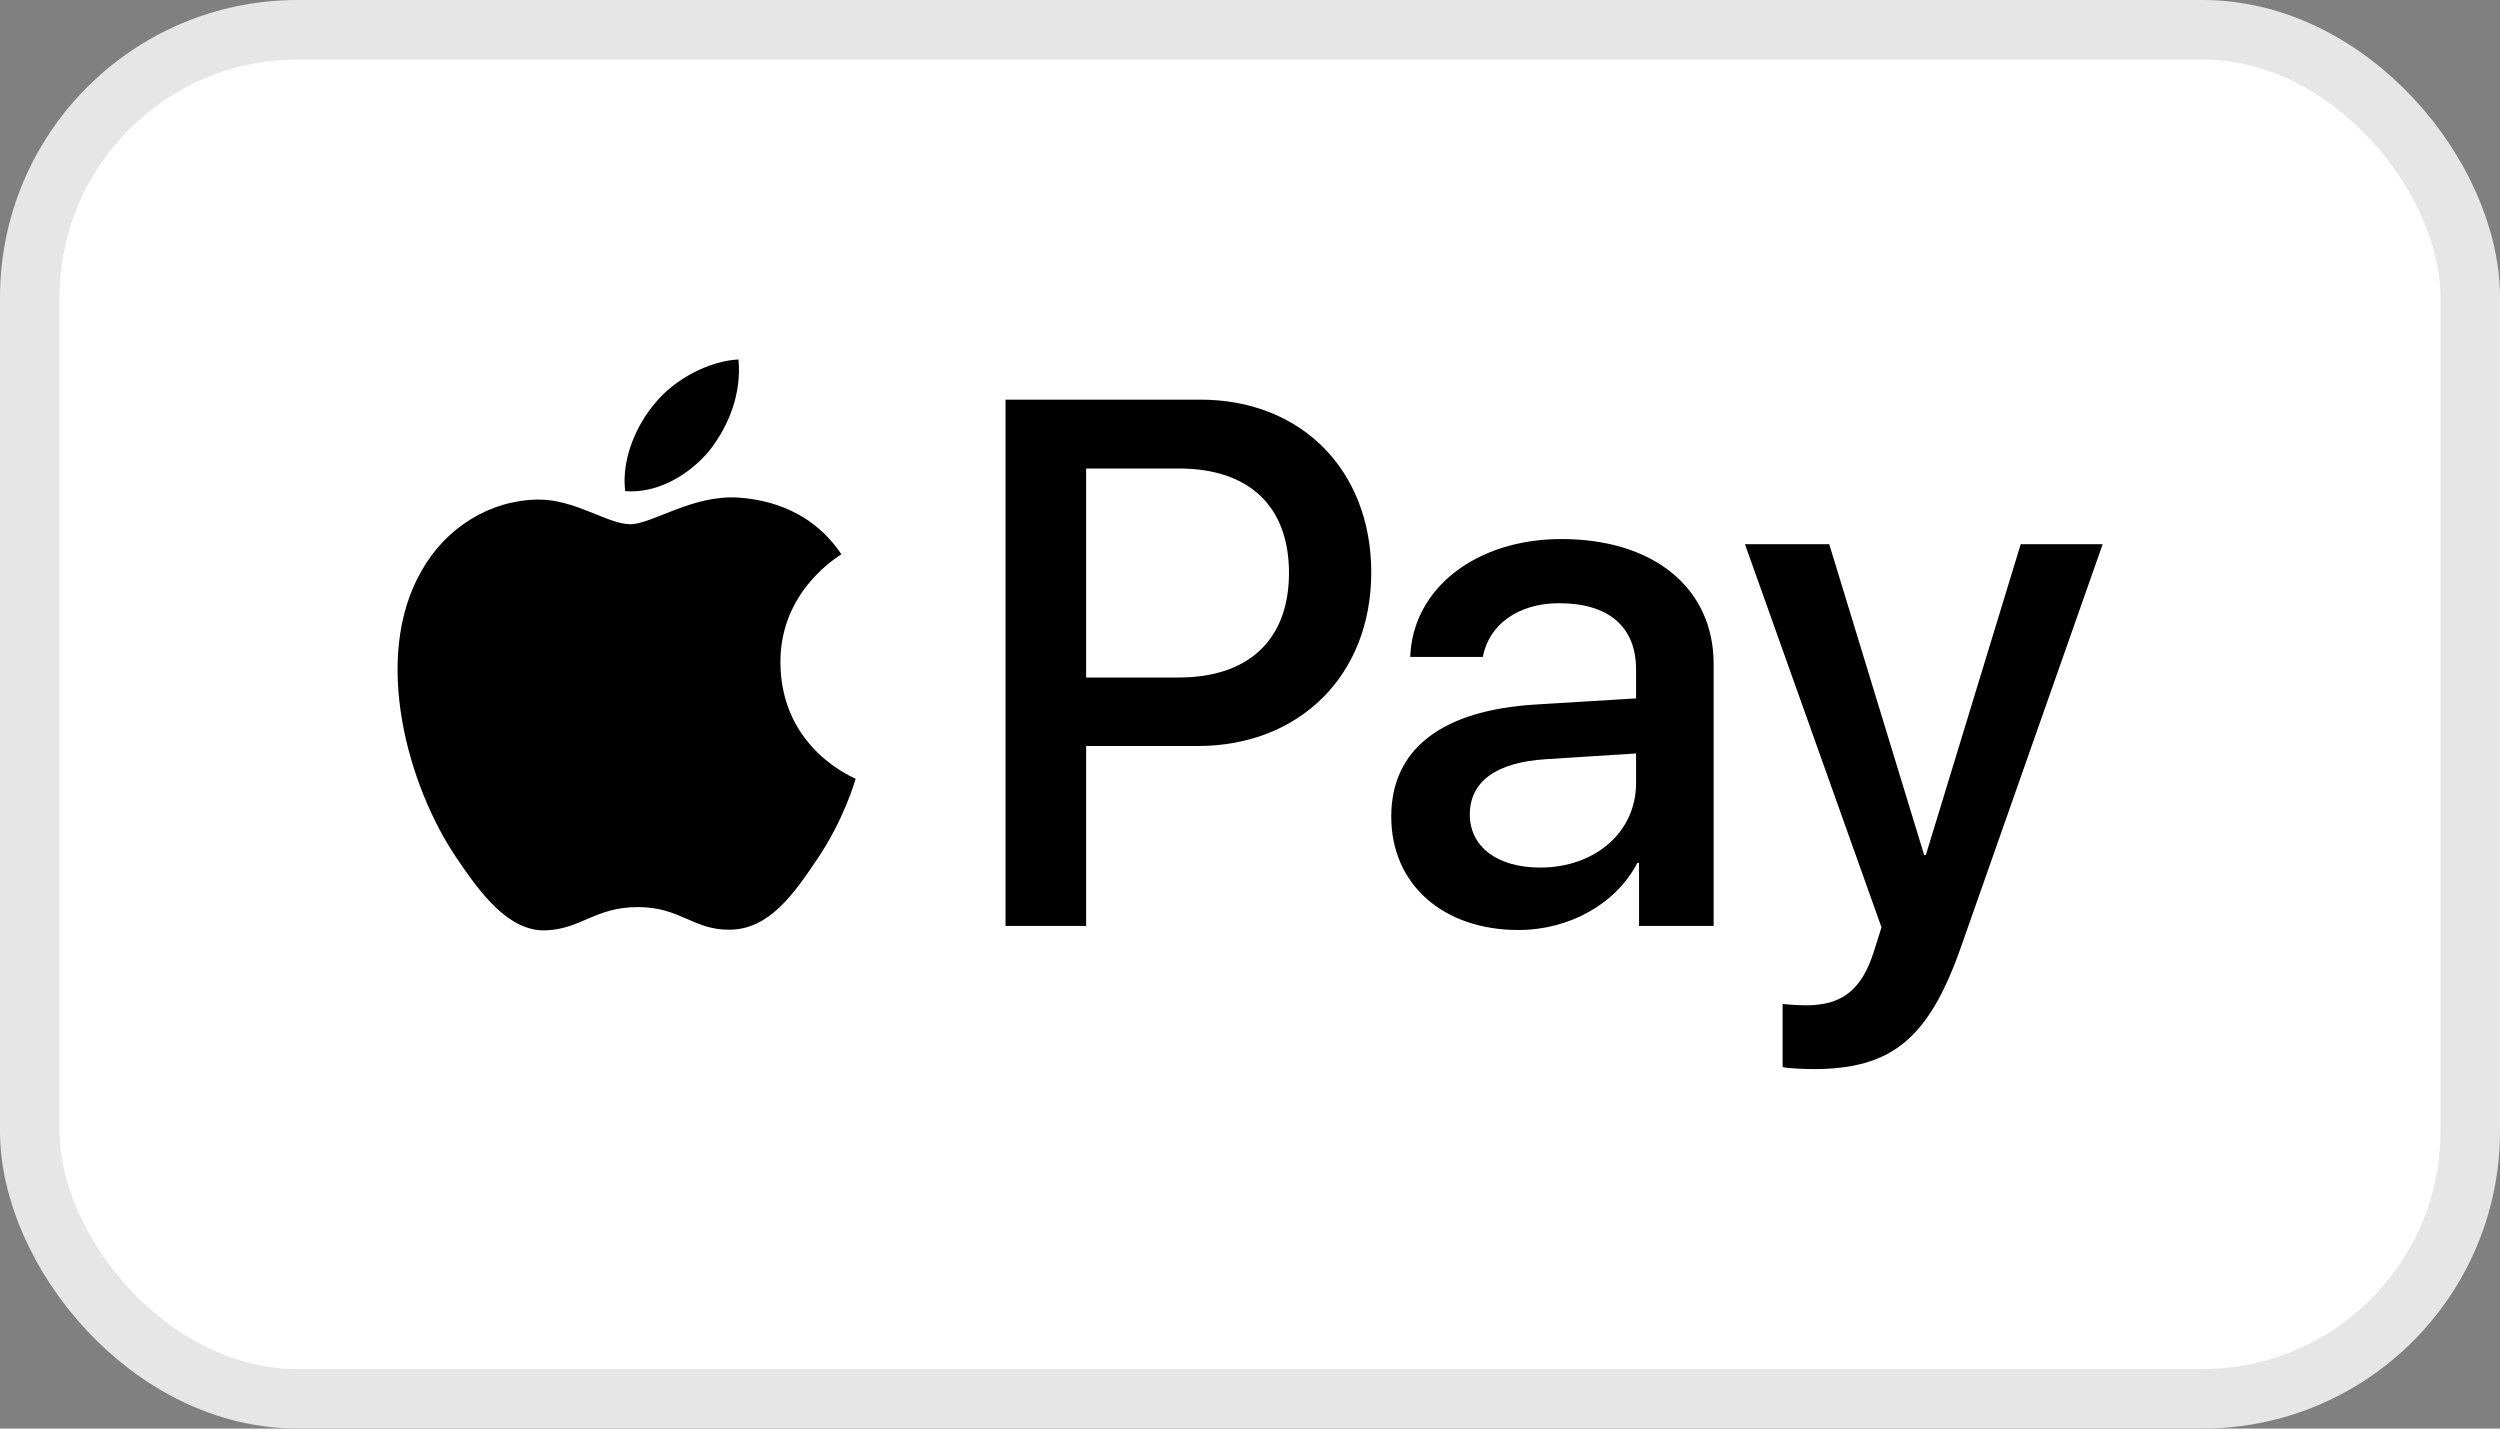
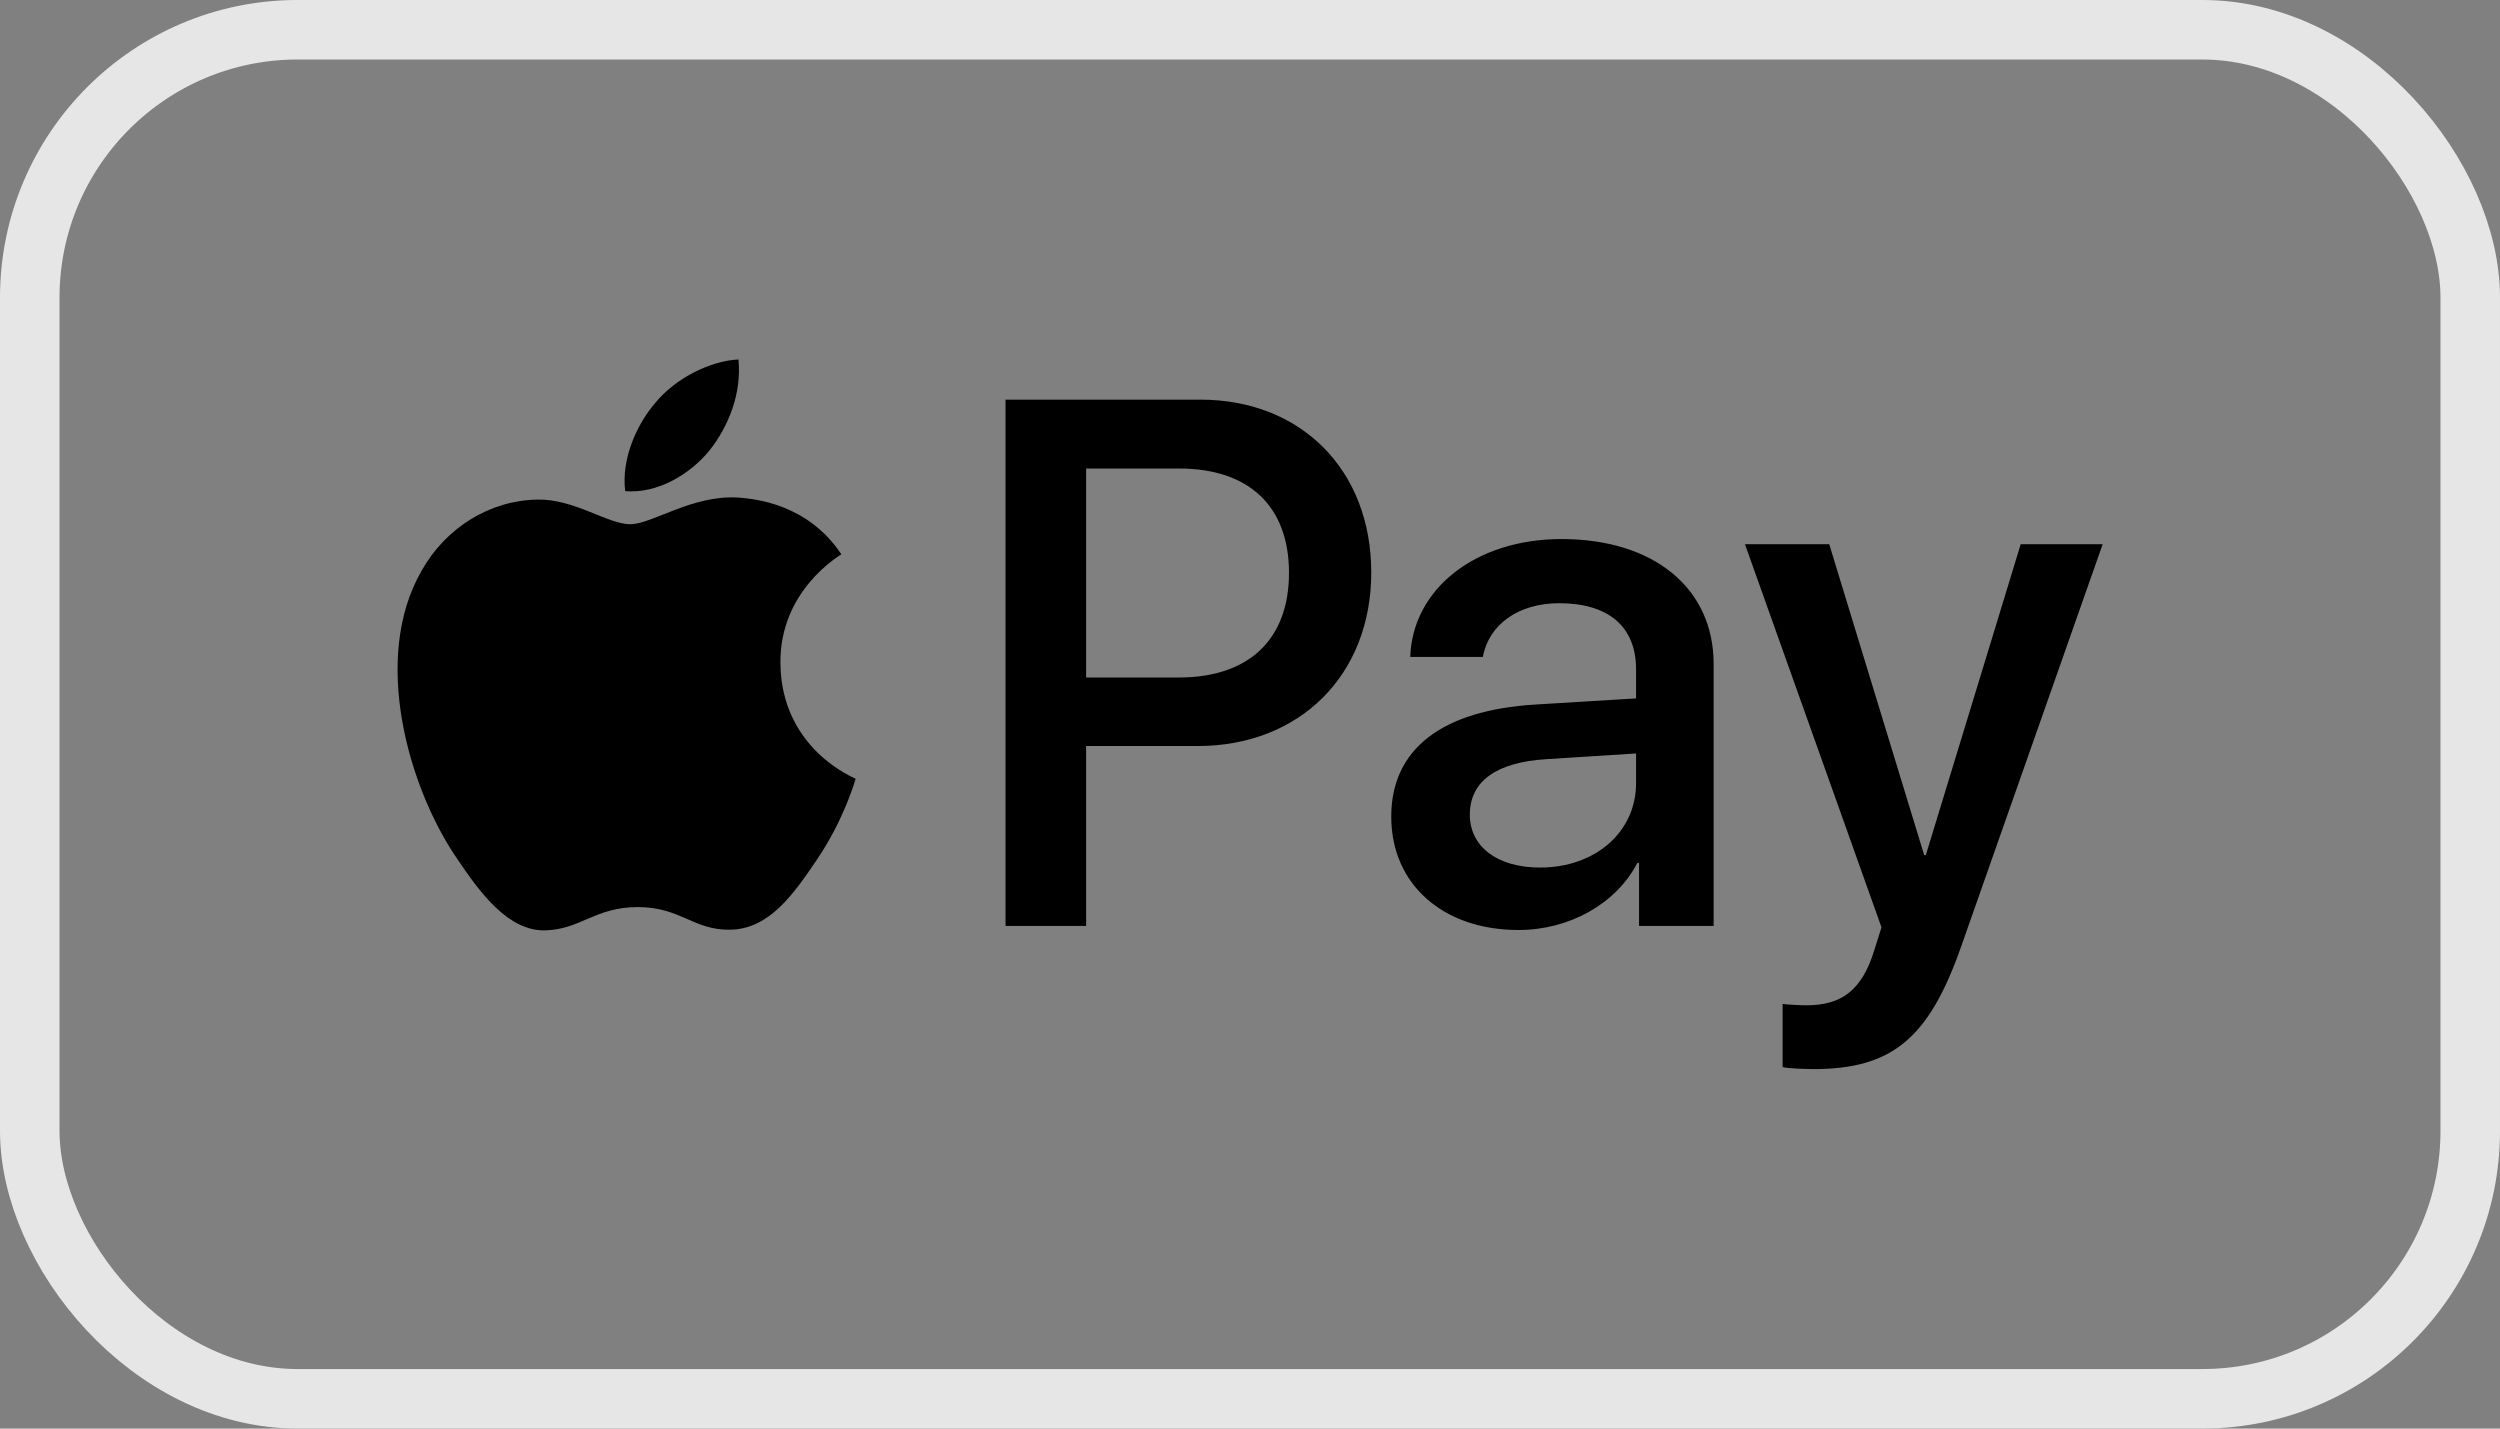
<svg xmlns="http://www.w3.org/2000/svg" width="42" height="24" viewBox="0 0 42 24" fill="none">
  <rect x="0" y="0" width="42" height="24" fill="#808080" stroke="none" />
-   <rect x="0.5" y="0.5" width="41" height="23" rx="4.5" fill="white" />
  <rect x="0.5" y="0.5" width="41" height="23" rx="4.5" stroke="#E6E6E6" />
  <g clip-path="url(#clip0_1910_48377)">
    <path d="M11.913 7.576C11.578 7.979 11.04 8.296 10.503 8.251C10.436 7.707 10.699 7.128 11.007 6.771C11.343 6.357 11.93 6.062 12.406 6.039C12.462 6.606 12.243 7.162 11.913 7.576ZM12.4 8.359C11.622 8.313 10.957 8.807 10.587 8.807C10.212 8.807 9.647 8.381 9.032 8.393C8.231 8.404 7.487 8.864 7.079 9.595C6.239 11.059 6.861 13.225 7.672 14.416C8.069 15.006 8.545 15.653 9.172 15.63C9.765 15.607 10 15.239 10.716 15.239C11.438 15.239 11.645 15.63 12.271 15.619C12.921 15.607 13.329 15.029 13.726 14.439C14.18 13.77 14.364 13.117 14.375 13.083C14.364 13.072 13.122 12.59 13.111 11.138C13.1 9.924 14.09 9.346 14.135 9.312C13.575 8.472 12.702 8.381 12.4 8.359ZM16.893 6.714V15.556H18.247V12.533H20.122C21.834 12.533 23.037 11.342 23.037 9.618C23.037 7.894 21.857 6.714 20.167 6.714H16.893ZM18.247 7.871H19.808C20.984 7.871 21.655 8.506 21.655 9.624C21.655 10.741 20.984 11.382 19.803 11.382H18.247V7.871ZM25.51 15.624C26.361 15.624 27.15 15.188 27.508 14.496H27.536V15.556H28.789V11.155C28.789 9.879 27.782 9.056 26.232 9.056C24.794 9.056 23.731 9.89 23.692 11.036H24.912C25.012 10.491 25.51 10.134 26.193 10.134C27.021 10.134 27.486 10.525 27.486 11.246V11.733L25.796 11.836C24.223 11.932 23.373 12.584 23.373 13.719C23.373 14.864 24.251 15.624 25.51 15.624ZM25.874 14.575C25.152 14.575 24.693 14.223 24.693 13.685C24.693 13.129 25.136 12.805 25.98 12.754L27.486 12.658V13.157C27.486 13.985 26.792 14.575 25.874 14.575ZM30.462 17.961C31.783 17.961 32.404 17.451 32.947 15.902L35.325 9.142H33.948L32.354 14.365H32.326L30.731 9.142H29.315L31.609 15.579L31.486 15.97C31.279 16.634 30.944 16.889 30.345 16.889C30.238 16.889 30.032 16.878 29.948 16.866V17.927C30.026 17.95 30.362 17.961 30.462 17.961Z" fill="black" />
  </g>
  <defs>
    <clipPath id="clip0_1910_48377">
      <rect width="28.649" height="11.922" fill="white" transform="translate(6.676 6.039)" />
    </clipPath>
  </defs>
</svg>